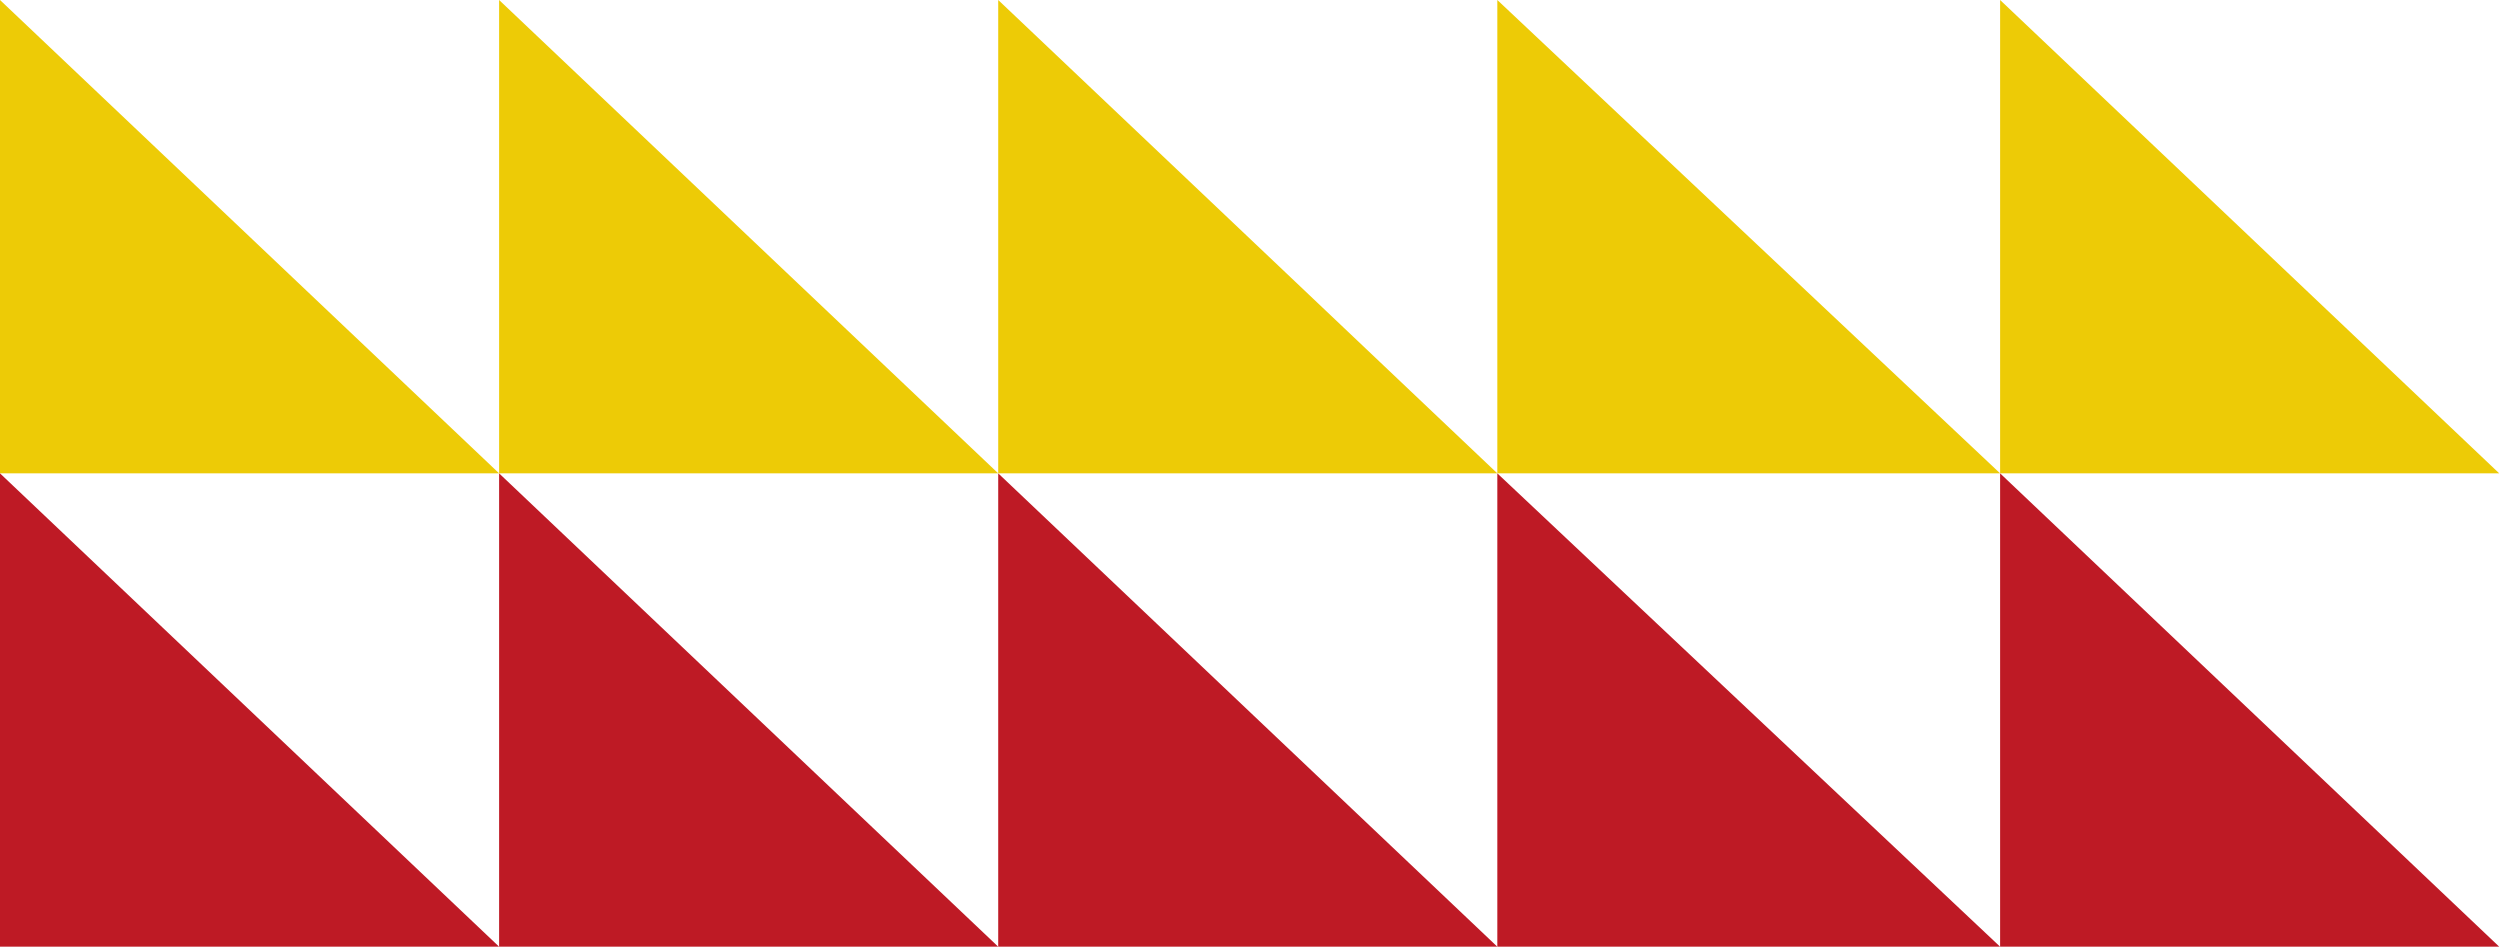
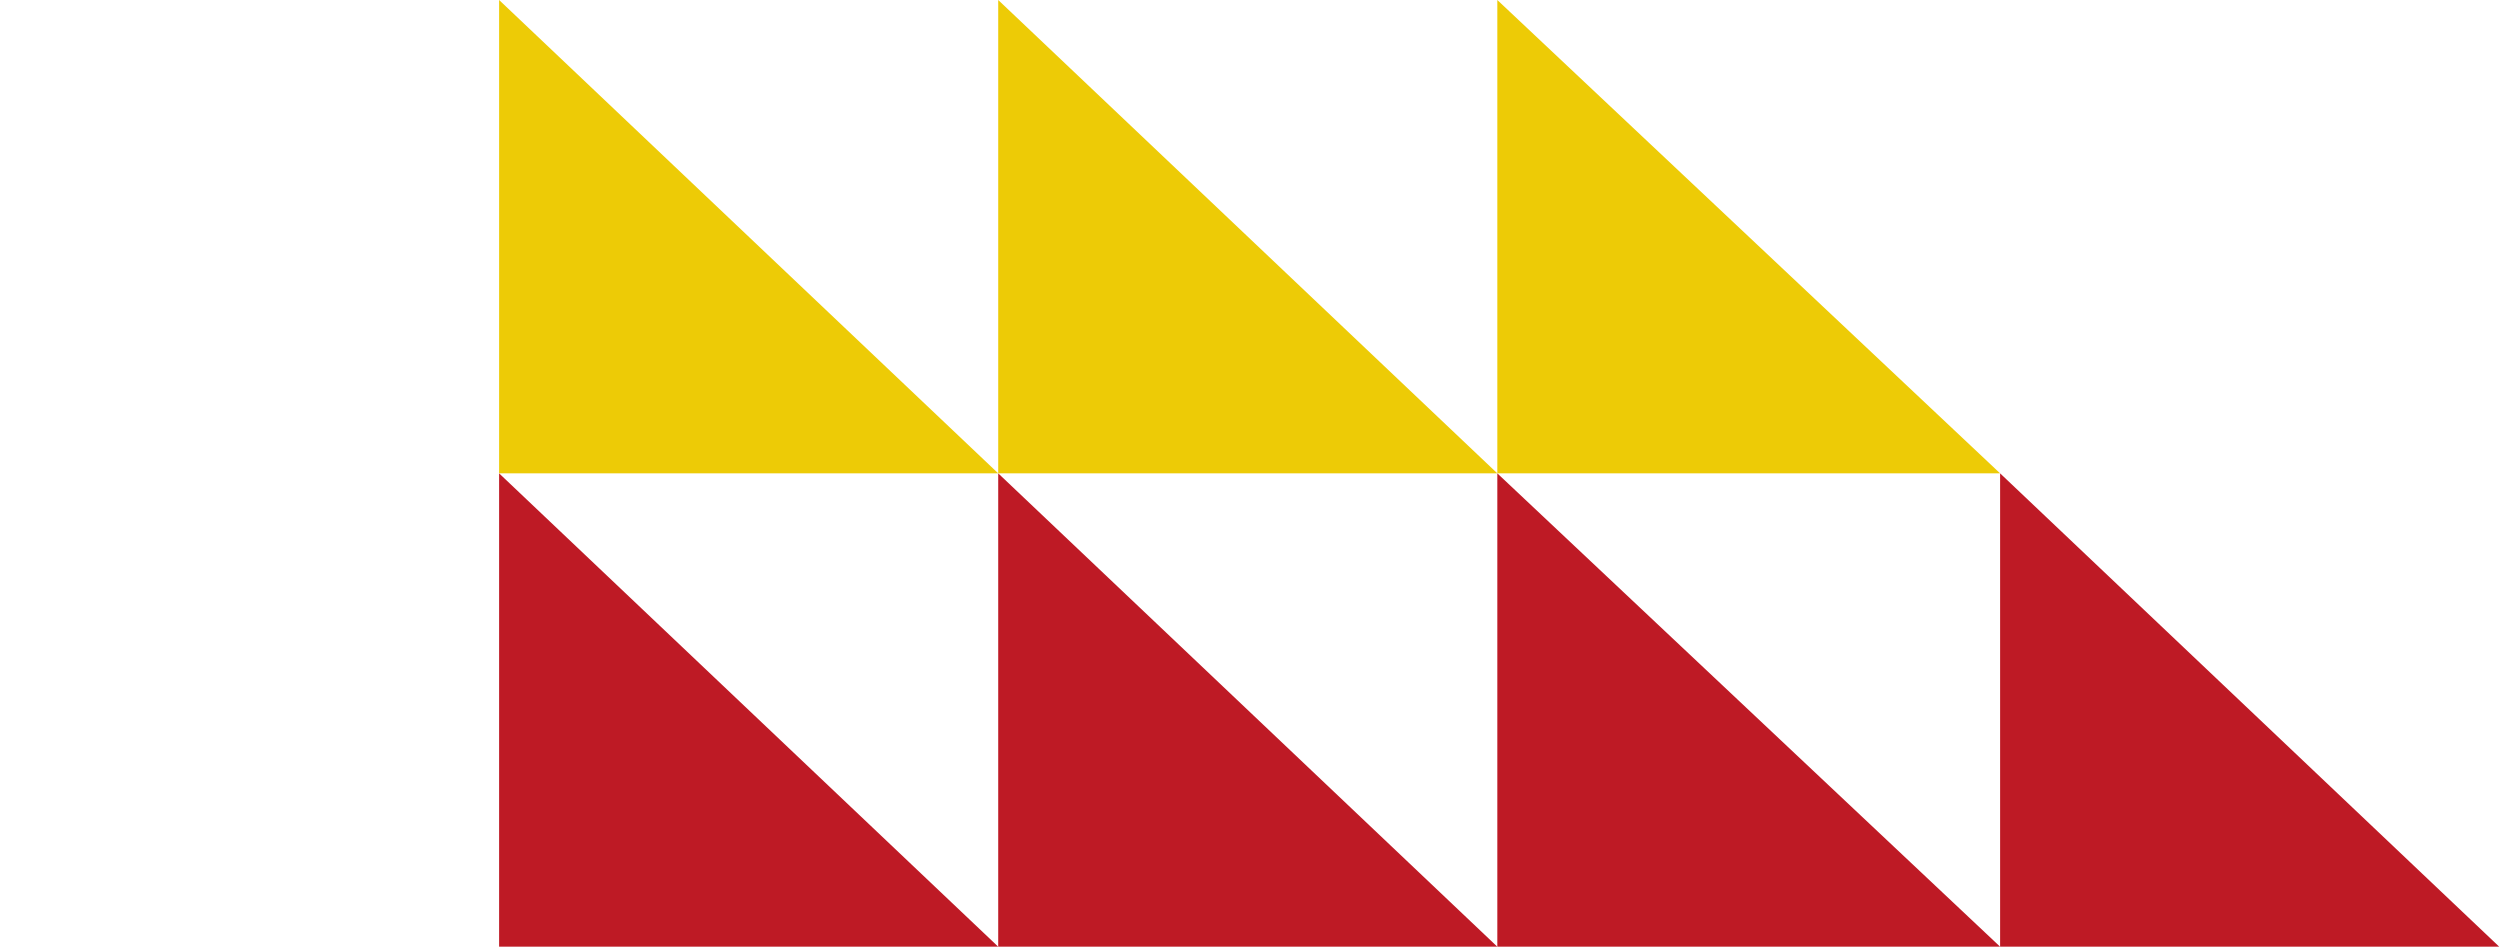
<svg xmlns="http://www.w3.org/2000/svg" width="271" height="103" viewBox="0 0 271 103" fill="none">
-   <path d="M216.812 51.311V-3.43323e-05L270.915 51.311H216.812Z" fill="#EDCB06" />
  <path d="M162.309 51.311V-3.43323e-05L216.812 51.311H162.309Z" fill="#EDCB06" />
  <path d="M108.206 51.311V-3.43323e-05L162.309 51.311H108.206Z" fill="#EDCB06" />
  <path d="M54.103 51.311V-3.43323e-05L108.206 51.311H54.103Z" fill="#EDCB06" />
-   <path d="M0 51.311L0 -3.43323e-05L54.103 51.311H0Z" fill="#EDCB06" />
+   <path d="M0 51.311L54.103 51.311H0Z" fill="#EDCB06" />
  <path d="M216.812 102.622V51.311L270.915 102.622H216.812Z" fill="#BE1A25" />
  <path d="M162.309 102.622V51.311L216.812 102.622H162.309Z" fill="#BE1A25" />
  <path d="M108.206 102.622V51.311L162.309 102.622H108.206Z" fill="#BE1A25" />
  <path d="M54.103 102.622V51.311L108.206 102.622H54.103Z" fill="#BE1A25" />
-   <path d="M0 102.622L0 51.311L54.103 102.622H0Z" fill="#BE1A25" />
</svg>